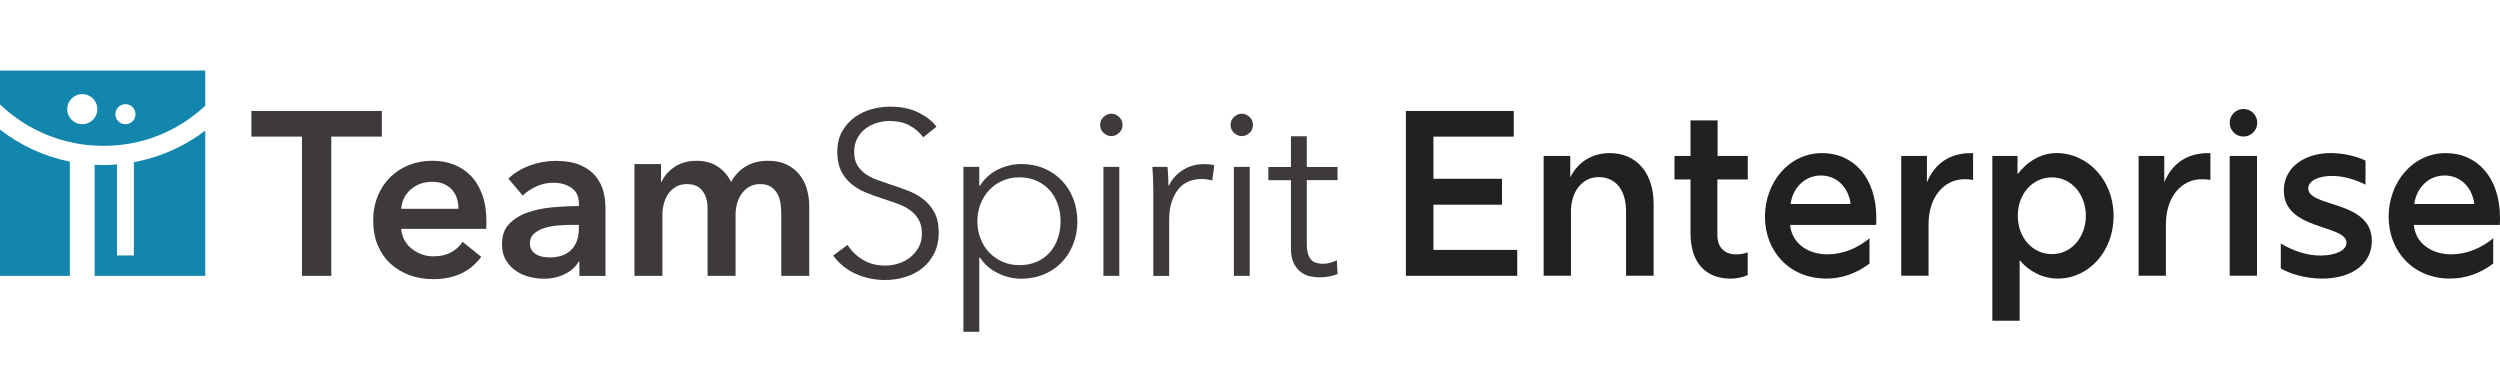
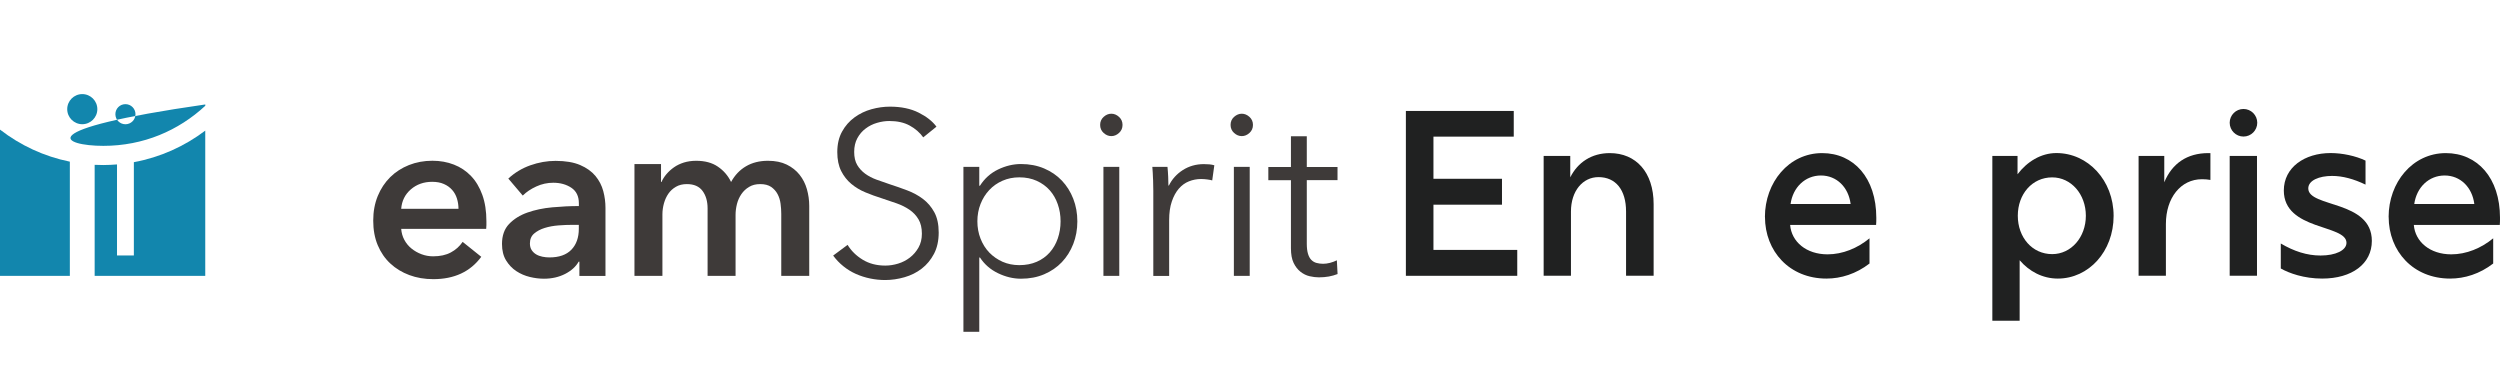
<svg xmlns="http://www.w3.org/2000/svg" width="248" height="38" viewBox="0 0 248 38" fill="none">
  <g clip-path="url(#clip0_409_10630)">
-     <path d="M29.955 13.55H24.938V11.007H37.877V13.55H32.864V27.365H29.955V13.55Z" fill="#3E3A39" />
    <path d="M48.252 21.96V22.331C48.252 22.453 48.243 22.579 48.23 22.701H39.798C39.829 23.101 39.933 23.467 40.112 23.798C40.29 24.129 40.521 24.412 40.817 24.652C41.109 24.891 41.44 25.079 41.81 25.218C42.18 25.358 42.564 25.427 42.964 25.427C43.657 25.427 44.24 25.301 44.719 25.044C45.199 24.791 45.59 24.439 45.895 23.994L47.742 25.475C46.649 26.956 45.064 27.692 42.982 27.692C42.119 27.692 41.327 27.557 40.604 27.287C39.881 27.017 39.254 26.638 38.722 26.141C38.191 25.649 37.773 25.044 37.472 24.325C37.172 23.611 37.024 22.797 37.024 21.886C37.024 20.976 37.176 20.179 37.472 19.447C37.773 18.716 38.187 18.093 38.709 17.575C39.232 17.056 39.855 16.66 40.569 16.373C41.283 16.09 42.059 15.946 42.89 15.946C43.661 15.946 44.371 16.072 45.029 16.329C45.682 16.582 46.248 16.961 46.727 17.461C47.206 17.962 47.577 18.585 47.847 19.334C48.117 20.083 48.252 20.954 48.252 21.956M45.482 20.71C45.482 20.358 45.429 20.018 45.329 19.696C45.229 19.373 45.072 19.086 44.855 18.842C44.637 18.594 44.367 18.398 44.036 18.254C43.705 18.106 43.317 18.036 42.868 18.036C42.037 18.036 41.331 18.289 40.756 18.785C40.177 19.286 39.859 19.931 39.798 20.715H45.482V20.71Z" fill="#3E3A39" />
    <path d="M57.471 25.959H57.402C57.123 26.451 56.679 26.856 56.06 27.174C55.446 27.487 54.745 27.648 53.957 27.648C53.508 27.648 53.042 27.592 52.559 27.474C52.075 27.357 51.627 27.165 51.217 26.895C50.808 26.625 50.473 26.272 50.203 25.832C49.933 25.392 49.798 24.852 49.798 24.203C49.798 23.372 50.033 22.71 50.503 22.218C50.974 21.725 51.579 21.346 52.319 21.085C53.06 20.824 53.879 20.65 54.78 20.567C55.681 20.484 56.561 20.441 57.424 20.441V20.162C57.424 19.469 57.171 18.955 56.675 18.624C56.174 18.293 55.577 18.128 54.885 18.128C54.301 18.128 53.735 18.25 53.199 18.498C52.659 18.746 52.215 19.043 51.858 19.4L50.425 17.714C51.056 17.131 51.784 16.691 52.607 16.399C53.43 16.107 54.266 15.959 55.115 15.959C56.1 15.959 56.914 16.098 57.554 16.373C58.194 16.647 58.7 17.013 59.07 17.457C59.44 17.906 59.697 18.407 59.845 18.96C59.993 19.513 60.063 20.07 60.063 20.623V27.37H57.476V25.959H57.471ZM57.424 22.305H56.801C56.352 22.305 55.886 22.322 55.39 22.361C54.898 22.4 54.445 22.483 54.026 22.614C53.608 22.744 53.264 22.932 52.986 23.167C52.707 23.406 52.568 23.733 52.568 24.151C52.568 24.413 52.624 24.63 52.742 24.809C52.859 24.987 53.007 25.127 53.19 25.236C53.373 25.345 53.582 25.419 53.813 25.466C54.044 25.514 54.275 25.536 54.506 25.536C55.459 25.536 56.182 25.284 56.679 24.774C57.171 24.264 57.419 23.572 57.419 22.692V22.3L57.424 22.305Z" fill="#3E3A39" />
    <path d="M76.186 15.95C76.909 15.95 77.528 16.076 78.046 16.329C78.56 16.581 78.987 16.917 79.318 17.335C79.649 17.753 79.892 18.227 80.045 18.767C80.197 19.308 80.276 19.861 80.276 20.431V27.365H77.501V21.22C77.501 20.897 77.48 20.558 77.432 20.205C77.384 19.852 77.284 19.53 77.131 19.247C76.979 18.963 76.766 18.728 76.496 18.541C76.225 18.358 75.868 18.262 75.42 18.262C74.971 18.262 74.618 18.354 74.309 18.541C74 18.724 73.747 18.963 73.547 19.255C73.347 19.547 73.199 19.874 73.107 20.235C73.016 20.597 72.968 20.954 72.968 21.311V27.365H70.193V20.666C70.193 19.974 70.028 19.399 69.697 18.946C69.366 18.493 68.848 18.262 68.138 18.262C67.72 18.262 67.358 18.349 67.053 18.528C66.744 18.707 66.496 18.933 66.304 19.212C66.113 19.491 65.965 19.808 65.864 20.17C65.764 20.531 65.712 20.897 65.712 21.267V27.365H62.938V16.276H65.573V18.053H65.62C65.742 17.774 65.908 17.513 66.117 17.269C66.326 17.026 66.57 16.799 66.857 16.599C67.14 16.398 67.471 16.241 67.837 16.124C68.207 16.011 68.617 15.95 69.061 15.95C69.923 15.95 70.642 16.141 71.208 16.529C71.779 16.912 72.219 17.422 72.523 18.053C72.894 17.374 73.386 16.856 74.004 16.494C74.618 16.133 75.346 15.95 76.177 15.95" fill="#3E3A39" />
    <path d="M91.599 13.642C91.246 13.15 90.789 12.753 90.236 12.453C89.683 12.152 89.012 12.004 88.224 12.004C87.823 12.004 87.414 12.065 87 12.187C86.582 12.309 86.207 12.496 85.868 12.753C85.528 13.006 85.254 13.328 85.049 13.711C84.84 14.095 84.735 14.552 84.735 15.075C84.735 15.597 84.836 16.029 85.036 16.368C85.236 16.708 85.502 16.995 85.829 17.235C86.16 17.474 86.534 17.67 86.957 17.823C87.379 17.975 87.819 18.132 88.281 18.285C88.847 18.467 89.422 18.668 89.997 18.886C90.572 19.103 91.09 19.382 91.551 19.73C92.013 20.079 92.388 20.514 92.679 21.046C92.971 21.577 93.119 22.252 93.119 23.067C93.119 23.881 92.963 24.587 92.653 25.179C92.34 25.771 91.939 26.259 91.438 26.646C90.942 27.03 90.371 27.317 89.731 27.5C89.091 27.683 88.451 27.779 87.802 27.779C87.309 27.779 86.817 27.727 86.325 27.627C85.833 27.526 85.363 27.374 84.914 27.178C84.465 26.977 84.052 26.725 83.668 26.416C83.281 26.107 82.945 25.754 82.649 25.353L84.082 24.29C84.435 24.874 84.931 25.366 85.572 25.758C86.212 26.15 86.961 26.346 87.823 26.346C88.241 26.346 88.664 26.281 89.095 26.15C89.526 26.019 89.914 25.819 90.262 25.549C90.611 25.279 90.894 24.948 91.116 24.556C91.338 24.164 91.451 23.707 91.451 23.18C91.451 22.609 91.338 22.134 91.116 21.76C90.894 21.381 90.598 21.067 90.227 20.811C89.857 20.558 89.435 20.345 88.956 20.175C88.477 20.005 87.976 19.835 87.453 19.665C86.913 19.495 86.382 19.304 85.859 19.086C85.337 18.872 84.866 18.589 84.448 18.241C84.03 17.892 83.699 17.466 83.442 16.96C83.189 16.451 83.059 15.828 83.059 15.088C83.059 14.304 83.216 13.624 83.533 13.054C83.847 12.483 84.261 12.013 84.77 11.643C85.28 11.273 85.842 11.002 86.456 10.833C87.07 10.663 87.68 10.58 88.281 10.58C89.391 10.58 90.336 10.776 91.12 11.168C91.904 11.56 92.501 12.026 92.897 12.566L91.582 13.629L91.599 13.642Z" fill="#3E3A39" />
    <path d="M97.144 32.913H95.571V16.551H97.144V18.424H97.213C97.662 17.714 98.258 17.178 99.003 16.816C99.752 16.455 100.51 16.272 101.281 16.272C102.126 16.272 102.892 16.42 103.581 16.712C104.264 17.004 104.852 17.404 105.336 17.914C105.819 18.424 106.198 19.024 106.468 19.717C106.738 20.409 106.873 21.159 106.873 21.96C106.873 22.761 106.738 23.51 106.468 24.203C106.198 24.895 105.819 25.496 105.336 26.006C104.852 26.515 104.264 26.916 103.581 27.208C102.897 27.5 102.13 27.648 101.281 27.648C100.51 27.648 99.752 27.465 99.003 27.103C98.254 26.742 97.657 26.224 97.213 25.544H97.144V32.913ZM105.209 21.96C105.209 21.359 105.118 20.793 104.931 20.261C104.748 19.73 104.482 19.268 104.134 18.876C103.785 18.484 103.358 18.171 102.849 17.94C102.339 17.709 101.764 17.592 101.115 17.592C100.514 17.592 99.961 17.705 99.452 17.927C98.942 18.149 98.502 18.458 98.136 18.85C97.766 19.242 97.479 19.704 97.27 20.235C97.061 20.767 96.956 21.341 96.956 21.956C96.956 22.57 97.061 23.145 97.27 23.676C97.479 24.207 97.766 24.665 98.136 25.052C98.507 25.435 98.947 25.74 99.452 25.967C99.961 26.189 100.514 26.302 101.115 26.302C101.764 26.302 102.339 26.189 102.849 25.967C103.358 25.745 103.785 25.435 104.134 25.043C104.482 24.651 104.748 24.19 104.931 23.658C105.114 23.127 105.209 22.561 105.209 21.96Z" fill="#3E3A39" />
    <path d="M111.355 12.392C111.355 12.714 111.237 12.98 111.006 13.189C110.775 13.398 110.523 13.502 110.244 13.502C109.965 13.502 109.713 13.398 109.482 13.189C109.251 12.98 109.134 12.714 109.134 12.392C109.134 12.069 109.251 11.804 109.482 11.595C109.713 11.386 109.965 11.281 110.244 11.281C110.523 11.281 110.775 11.386 111.006 11.595C111.237 11.804 111.355 12.069 111.355 12.392ZM111.032 27.365H109.46V16.551H111.032V27.365Z" fill="#3E3A39" />
    <path d="M114.382 17.801C114.369 17.34 114.342 16.922 114.312 16.556H115.814C115.845 16.847 115.867 17.17 115.884 17.527C115.897 17.88 115.906 18.176 115.906 18.407H115.954C116.263 17.775 116.725 17.261 117.339 16.869C117.953 16.477 118.65 16.281 119.421 16.281C119.621 16.281 119.799 16.29 119.965 16.303C120.126 16.316 120.292 16.347 120.461 16.395L120.252 17.897C120.161 17.867 120.004 17.836 119.791 17.806C119.577 17.775 119.36 17.758 119.146 17.758C118.728 17.758 118.327 17.836 117.944 17.988C117.557 18.141 117.226 18.385 116.938 18.716C116.651 19.047 116.42 19.469 116.246 19.983C116.067 20.497 115.98 21.116 115.98 21.838V27.37H114.408V18.938C114.408 18.646 114.399 18.267 114.386 17.806" fill="#3E3A39" />
    <path d="M124.294 12.392C124.294 12.714 124.177 12.98 123.946 13.189C123.715 13.398 123.462 13.502 123.184 13.502C122.905 13.502 122.652 13.398 122.421 13.189C122.191 12.98 122.073 12.714 122.073 12.392C122.073 12.069 122.186 11.804 122.421 11.595C122.657 11.386 122.909 11.281 123.184 11.281C123.458 11.281 123.715 11.386 123.946 11.595C124.177 11.804 124.294 12.069 124.294 12.392ZM123.972 27.365H122.4V16.551H123.972V27.365Z" fill="#3E3A39" />
    <path d="M132.682 17.87H129.634V24.177C129.634 24.577 129.673 24.908 129.751 25.17C129.83 25.431 129.938 25.636 130.086 25.784C130.235 25.932 130.404 26.032 130.605 26.084C130.805 26.137 131.018 26.167 131.249 26.167C131.463 26.167 131.694 26.137 131.933 26.076C132.173 26.015 132.399 25.928 132.617 25.823L132.687 27.186C132.408 27.295 132.12 27.373 131.82 27.43C131.519 27.482 131.193 27.513 130.836 27.513C130.544 27.513 130.235 27.474 129.912 27.4C129.59 27.326 129.289 27.177 129.011 26.96C128.732 26.742 128.506 26.45 128.327 26.08C128.148 25.71 128.061 25.226 128.061 24.625V17.879H125.818V16.564H128.061V13.515H129.634V16.564H132.682V17.879V17.87Z" fill="#3E3A39" />
-     <path d="M20.365 10.493V7H0V10.362C2.67 12.906 6.28 14.469 10.252 14.469C14.224 14.469 17.708 12.958 20.369 10.489M12.443 10.332C12.992 10.332 13.44 10.776 13.44 11.329C13.44 11.882 12.992 12.326 12.443 12.326C11.894 12.326 11.446 11.882 11.446 11.329C11.446 10.776 11.89 10.332 12.443 10.332ZM8.162 12.322C7.339 12.322 6.668 11.651 6.668 10.828C6.668 10.005 7.339 9.334 8.162 9.334C8.985 9.334 9.656 10.005 9.656 10.828C9.656 11.651 8.985 12.322 8.162 12.322Z" fill="#1286AD" />
+     <path d="M20.365 10.493V7V10.362C2.67 12.906 6.28 14.469 10.252 14.469C14.224 14.469 17.708 12.958 20.369 10.489M12.443 10.332C12.992 10.332 13.44 10.776 13.44 11.329C13.44 11.882 12.992 12.326 12.443 12.326C11.894 12.326 11.446 11.882 11.446 11.329C11.446 10.776 11.89 10.332 12.443 10.332ZM8.162 12.322C7.339 12.322 6.668 11.651 6.668 10.828C6.668 10.005 7.339 9.334 8.162 9.334C8.985 9.334 9.656 10.005 9.656 10.828C9.656 11.651 8.985 12.322 8.162 12.322Z" fill="#1286AD" />
    <path d="M13.279 16.089V25.344H11.607V16.311C11.158 16.346 10.705 16.372 10.248 16.372C9.96 16.372 9.673 16.364 9.39 16.351V27.369H20.361V12.958C18.314 14.508 15.901 15.606 13.275 16.089" fill="#1286AD" />
    <path d="M6.929 16.037C4.36 15.518 2.003 14.408 0 12.857V27.365H6.929V16.037Z" fill="#1286AD" />
    <path d="M139.463 11.006H150.164V13.554H142.198V17.735H148.997V20.305H142.198V24.791H150.512V27.36H139.463V11.006Z" fill="#202121" />
    <path d="M158.57 17.57C157.006 17.57 155.839 18.946 155.839 20.98V27.356H153.13V15.466H155.769V17.592C156.518 16.098 157.895 15.188 159.693 15.188C162.285 15.188 164.04 17.078 164.04 20.257V27.356H161.305V20.98C161.305 18.833 160.277 17.57 158.57 17.57Z" fill="#202121" />
-     <path d="M171.692 27.639C169.24 27.639 167.698 26.119 167.698 23.105V17.805H166.109V15.471H167.698V11.943H170.386V15.471H173.378V17.805H170.364V23.319C170.364 24.464 170.995 25.235 172.254 25.235C172.602 25.235 173.003 25.187 173.373 25.026V27.291C172.881 27.5 172.298 27.639 171.692 27.639Z" fill="#202121" />
    <path d="M175.08 21.52C175.08 18.11 177.441 15.188 180.755 15.188C183.887 15.188 186.13 17.64 186.13 21.611C186.13 21.847 186.13 22.104 186.108 22.313H177.58C177.72 23.994 179.192 25.231 181.295 25.231C182.789 25.231 184.261 24.625 185.455 23.641V26.141C184.122 27.169 182.628 27.635 181.182 27.635C177.515 27.635 175.085 24.926 175.085 21.516L175.08 21.52ZM183.582 20.235C183.373 18.576 182.201 17.409 180.638 17.409C179.074 17.409 177.859 18.576 177.624 20.235H183.582Z" fill="#202121" />
-     <path d="M188.604 15.466H191.151V18.084C191.922 16.215 193.416 15.188 195.52 15.188H195.729V17.849C195.472 17.801 195.193 17.779 194.888 17.779C192.785 17.779 191.312 19.625 191.312 22.217V27.356H188.604V15.466Z" fill="#202121" />
    <path d="M197.64 15.466H200.14V17.287C201.077 16.05 202.453 15.183 203.995 15.183C207.126 15.183 209.67 17.892 209.67 21.42C209.67 24.948 207.196 27.635 204.134 27.635C202.614 27.635 201.286 26.912 200.349 25.814V31.816H197.64V15.466ZM203.577 25.209C205.467 25.209 206.917 23.528 206.917 21.402C206.917 19.277 205.467 17.596 203.577 17.596C201.591 17.596 200.166 19.255 200.166 21.402C200.166 23.549 201.591 25.209 203.577 25.209Z" fill="#202121" />
    <path d="M212.148 15.466H214.696V18.084C215.467 16.215 216.96 15.188 219.064 15.188H219.273V17.849C219.016 17.801 218.737 17.779 218.433 17.779C216.329 17.779 214.857 19.625 214.857 22.217V27.356H212.148V15.466Z" fill="#202121" />
    <path d="M221.185 15.466H223.894V27.356H221.185V15.466ZM223.92 12.178C223.92 12.931 223.306 13.546 222.553 13.546C221.799 13.546 221.185 12.931 221.185 12.178C221.185 11.425 221.799 10.81 222.553 10.81C223.306 10.81 223.92 11.425 223.92 12.178Z" fill="#202121" />
    <path d="M226.254 26.633V24.155C227.561 24.926 228.846 25.348 230.2 25.348C231.694 25.348 232.77 24.834 232.77 24.085C232.77 22.239 226.555 22.892 226.555 18.898C226.555 16.607 228.611 15.183 231.202 15.183C232.347 15.183 233.68 15.462 234.66 15.932V18.314C233.493 17.753 232.395 17.452 231.341 17.452C230.057 17.452 228.981 17.896 228.981 18.689C228.981 20.605 235.287 19.834 235.287 23.898C235.287 26.163 233.327 27.635 230.357 27.635C228.558 27.635 227.065 27.099 226.246 26.629L226.254 26.633Z" fill="#202121" />
    <path d="M236.951 21.52C236.951 18.11 239.311 15.188 242.626 15.188C245.757 15.188 248 17.64 248 21.611C248 21.847 248 22.104 247.978 22.313H239.451C239.59 23.994 241.062 25.231 243.166 25.231C244.66 25.231 246.132 24.625 247.325 23.641V26.141C245.992 27.169 244.499 27.635 243.053 27.635C239.386 27.635 236.955 24.926 236.955 21.516L236.951 21.52ZM245.452 20.235C245.243 18.576 244.072 17.409 242.508 17.409C240.945 17.409 239.73 18.576 239.494 20.235H245.452Z" fill="#202121" />
  </g>
  <defs>
    <clipPath id="clip0_409_10630">
      <rect width="248" height="38" fill="white" />
    </clipPath>
  </defs>
</svg>